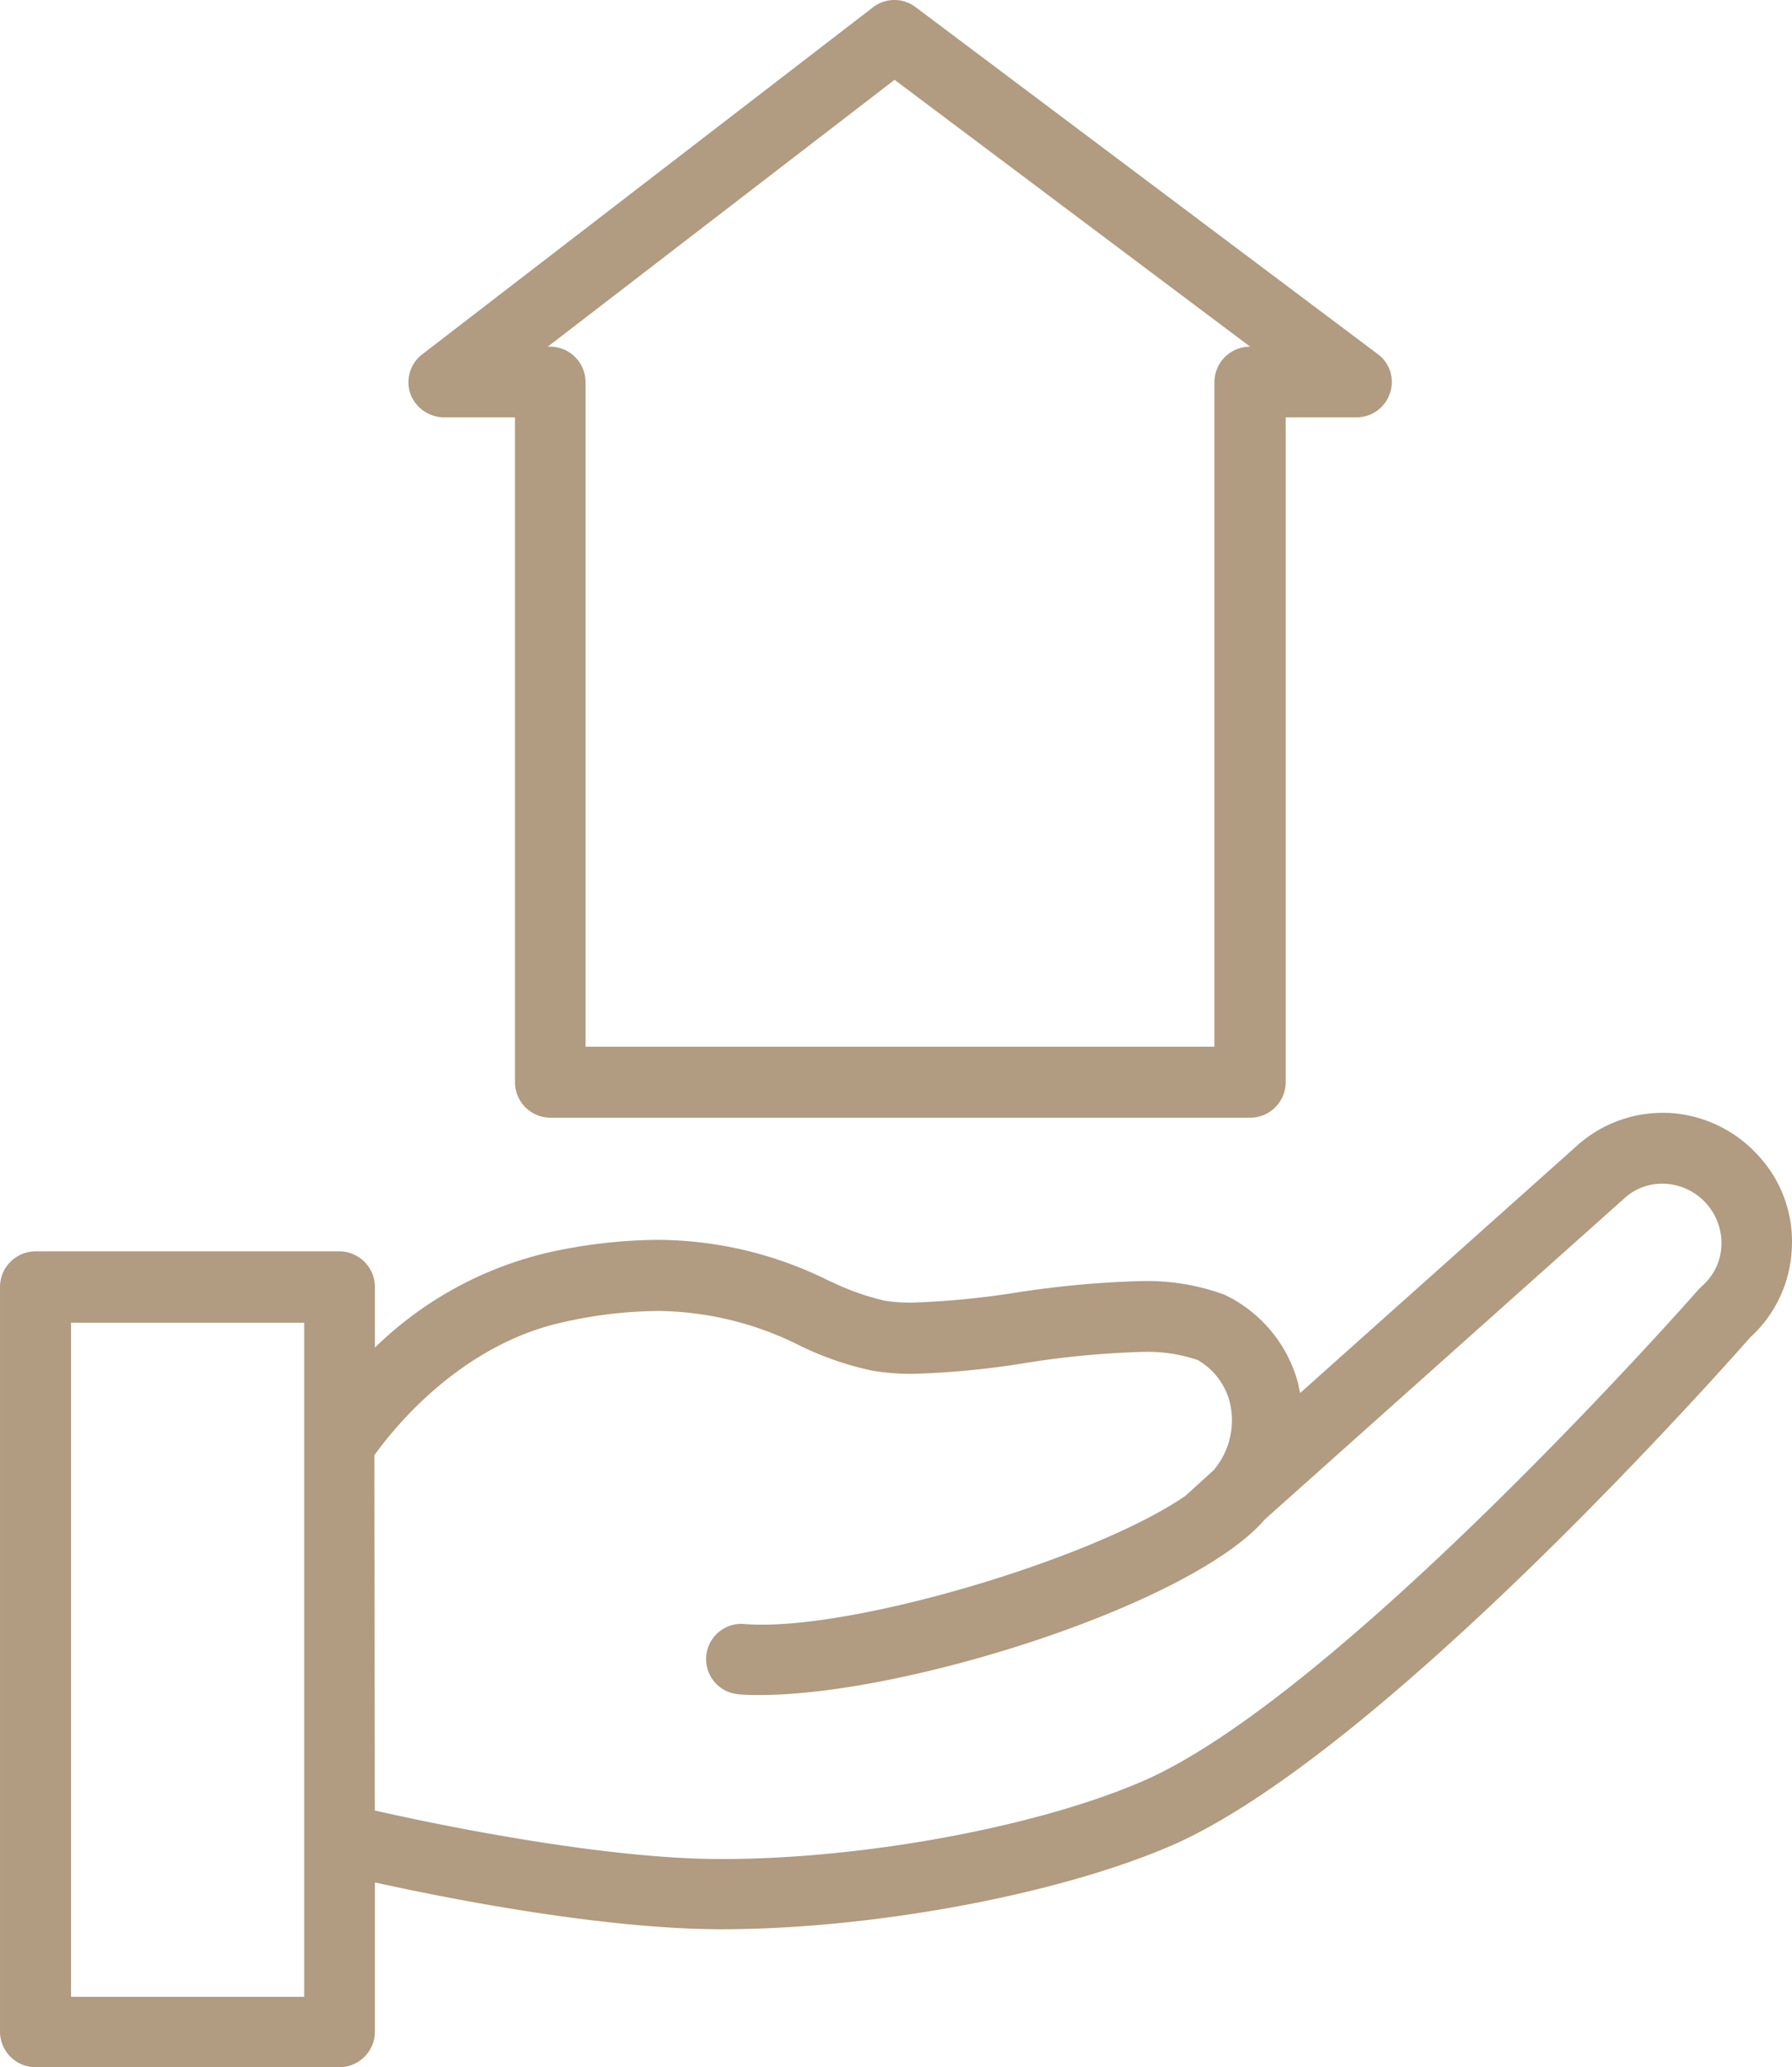
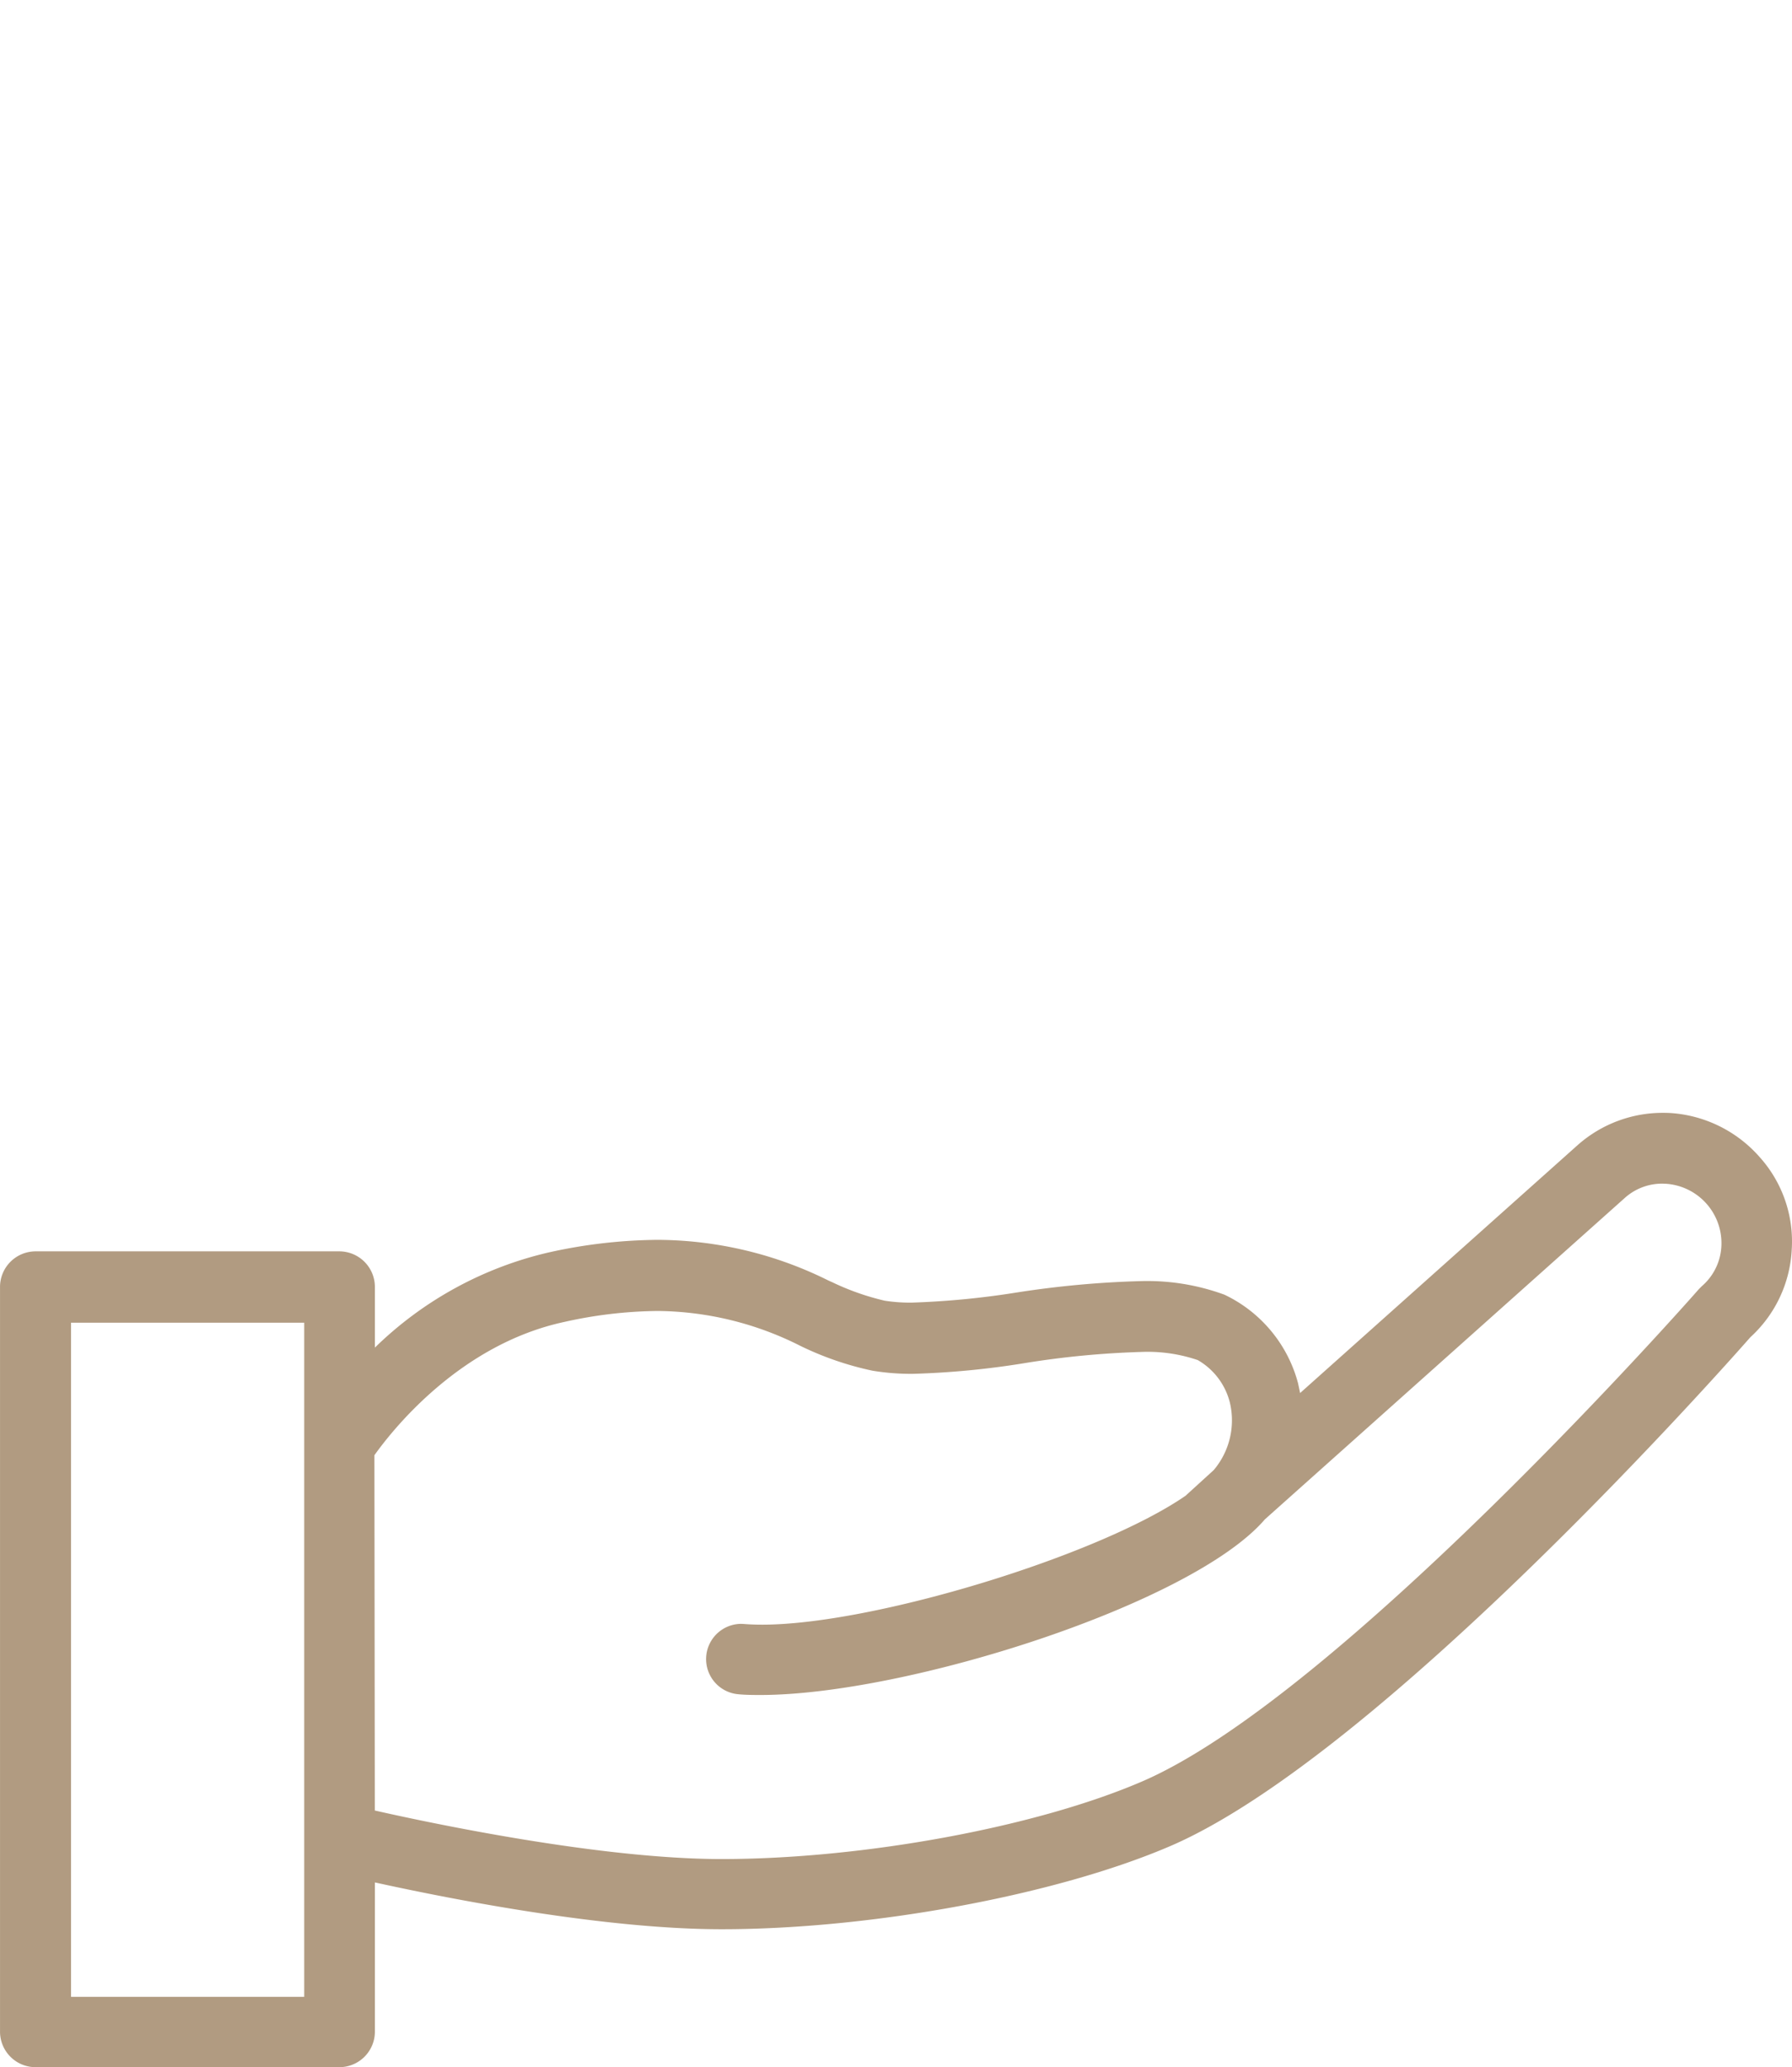
<svg xmlns="http://www.w3.org/2000/svg" width="88.081" height="101.584" viewBox="0 0 88.081 101.584">
  <defs>
    <style>.a{fill:#b19b81;}</style>
  </defs>
  <g transform="translate(0 54.69)">
    <path class="a" d="M59.94,1.5a6.388,6.388,0,0,0-4.369-2.16c-.127-.007-.251-.01-.378-.01A6.3,6.3,0,0,0,51.007.908L37.356,13.1c-.033-.166-.068-.326-.1-.479a6.73,6.73,0,0,0-3.616-4.353A11.019,11.019,0,0,0,29.5,7.6a47.8,47.8,0,0,0-6.105.564,41.1,41.1,0,0,1-5.105.492,8.051,8.051,0,0,1-1.352-.094,12.522,12.522,0,0,1-2.587-.912l-.176-.078a18.991,18.991,0,0,0-8.412-2,25.382,25.382,0,0,0-5.343.619A18.047,18.047,0,0,0-8.12,10.867V7.883A1.751,1.751,0,0,0-9.867,6.137H-24.8a1.751,1.751,0,0,0-1.746,1.746v36.6A1.748,1.748,0,0,0-24.8,46.228H-9.867A1.748,1.748,0,0,0-8.12,44.485V37.149c3.984.876,11.363,2.3,17.039,2.3,7.379,0,16.446-1.678,22.046-4.082,10.432-4.483,27.8-24.184,28.523-25.011A6.247,6.247,0,0,0,61.52,6.068,6.2,6.2,0,0,0,59.94,1.5M57.1,7.85l-.15.15c-.163.2-17.638,20-27.36,24.187C24.393,34.428,15.893,36,8.918,36c-6.03,0-14.455-1.8-17.042-2.385l-.02-17.459c.893-1.254,4.2-5.437,9.311-6.545a21.785,21.785,0,0,1,4.616-.544,15.817,15.817,0,0,1,7,1.71A15.339,15.339,0,0,0,16.327,12a11.582,11.582,0,0,0,2,.156,41.384,41.384,0,0,0,5.538-.534,43.742,43.742,0,0,1,5.662-.541,7.656,7.656,0,0,1,2.8.4A3.348,3.348,0,0,1,33.9,13.552a3.781,3.781,0,0,1-.792,3.336l-1.385,1.261c-4.287,2.958-15.367,6.333-20.8,6.333-.319,0-.619-.01-.9-.033l-.127-.007a1.733,1.733,0,0,0-.147,3.46c.336.033.691.036,1.075.036,7.187,0,21.228-4.47,24.8-8.63L53.31,3.517a2.746,2.746,0,0,1,1.857-.707l.182.007a2.926,2.926,0,0,1,2.714,3.062A2.768,2.768,0,0,1,57.1,7.85M-23.055,9.642h11.461v33.13H-23.055Zm0,33.13" transform="translate(26.547 0.666)" />
  </g>
  <g transform="translate(20.076 0)">
-     <path class="a" d="M1.213,14.214H4.7V46.887A1.745,1.745,0,0,0,6.438,48.63h34.4a1.745,1.745,0,0,0,1.743-1.743V14.214h3.483a1.727,1.727,0,0,0,1.642-1.186A1.7,1.7,0,0,0,47.1,11.1L24.389-5.946a1.707,1.707,0,0,0-1.039-.349,1.74,1.74,0,0,0-1.062.365L.147,11.112a1.734,1.734,0,0,0-.593,1.935,1.775,1.775,0,0,0,1.658,1.166m37.866-1.73V45.141H8.168V12.484a1.746,1.746,0,0,0-1.746-1.743H6.311L23.357-2.372,40.835,10.741h-.01a1.748,1.748,0,0,0-1.746,1.743" transform="translate(0.537 6.295)" />
-   </g>
+     </g>
</svg>